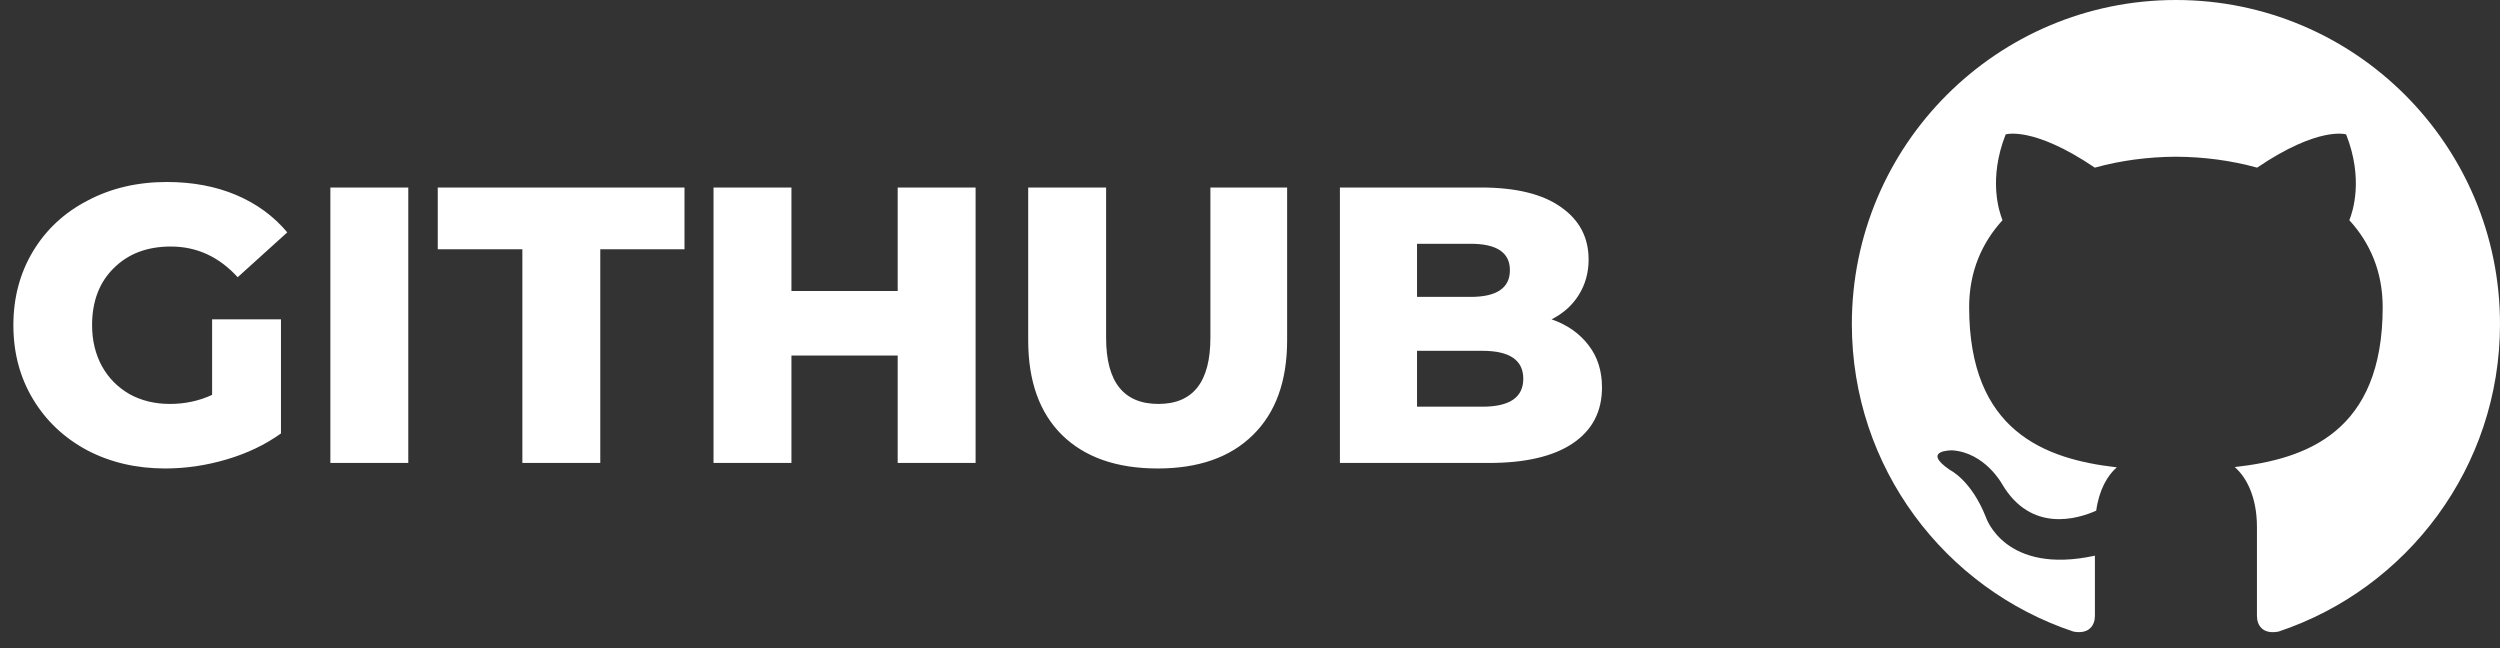
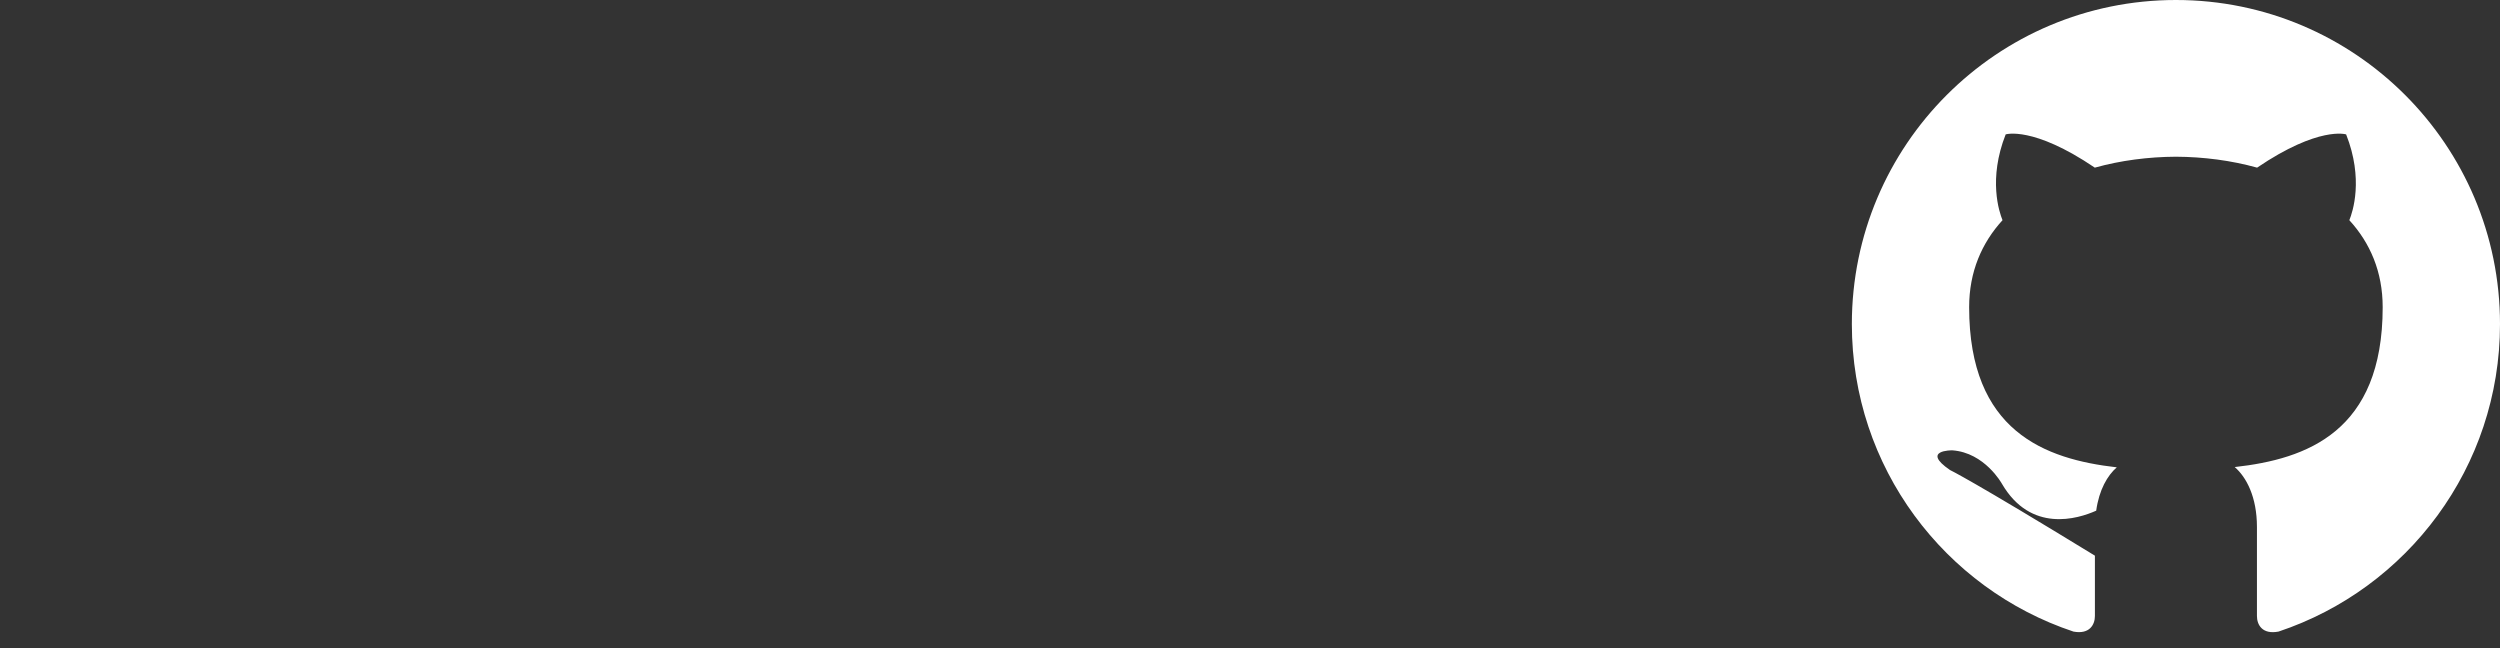
<svg xmlns="http://www.w3.org/2000/svg" width="108" height="28" viewBox="0 0 108 28" fill="none">
  <rect x="0" y="0" width="108" height="28" fill="#333333" stroke="none" />
-   <path d="M94 0C86.27 0 80 6.269 80 14C80 20.186 84.011 25.433 89.575 27.285C90.274 27.414 90.5 26.98 90.5 26.612V24.005C86.606 24.852 85.795 22.353 85.795 22.353C85.158 20.735 84.24 20.305 84.24 20.305C82.969 19.436 84.337 19.454 84.337 19.454C85.742 19.552 86.482 20.897 86.482 20.897C87.73 23.037 89.757 22.419 90.556 22.061C90.681 21.156 91.044 20.538 91.445 20.189C88.336 19.833 85.067 18.633 85.067 13.27C85.067 11.74 85.614 10.492 86.509 9.512C86.364 9.158 85.885 7.734 86.645 5.806C86.645 5.806 87.821 5.431 90.496 7.242C91.613 6.931 92.81 6.776 94 6.77C95.19 6.776 96.388 6.931 97.507 7.242C100.18 5.431 101.353 5.806 101.353 5.806C102.115 7.735 101.636 9.159 101.491 9.512C102.389 10.492 102.932 11.741 102.932 13.27C102.932 18.647 99.657 19.831 96.54 20.177C97.041 20.611 97.5 21.463 97.5 22.77V26.612C97.5 26.984 97.724 27.421 98.434 27.284C103.994 25.43 108 20.183 108 14C108 6.269 101.731 0 94 0Z" fill="white" />
-   <path d="M9.163 13.795H12.138V18.725C11.458 19.212 10.676 19.586 9.792 19.847C8.908 20.108 8.024 20.238 7.14 20.238C5.893 20.238 4.771 19.977 3.774 19.456C2.777 18.923 1.995 18.187 1.428 17.246C0.861 16.305 0.578 15.24 0.578 14.05C0.578 12.86 0.861 11.795 1.428 10.854C1.995 9.913 2.782 9.182 3.791 8.661C4.8 8.128 5.939 7.862 7.208 7.862C8.319 7.862 9.316 8.049 10.2 8.423C11.084 8.797 11.821 9.335 12.41 10.038L10.268 11.976C9.463 11.092 8.5 10.65 7.378 10.65C6.358 10.65 5.536 10.962 4.913 11.585C4.29 12.197 3.978 13.019 3.978 14.05C3.978 14.707 4.12 15.297 4.403 15.818C4.686 16.328 5.083 16.73 5.593 17.025C6.103 17.308 6.687 17.45 7.344 17.45C7.99 17.45 8.596 17.32 9.163 17.059V13.795ZM14.272 8.1H17.638V20H14.272V8.1ZM22.566 10.769H18.911V8.1H29.57V10.769H25.932V20H22.566V10.769ZM42.146 8.1V20H38.78V15.359H34.19V20H30.824V8.1H34.19V12.571H38.78V8.1H42.146ZM50.011 20.238C48.243 20.238 46.866 19.756 45.88 18.793C44.905 17.83 44.418 16.464 44.418 14.696V8.1H47.784V14.594C47.784 16.498 48.538 17.45 50.045 17.45C51.541 17.45 52.289 16.498 52.289 14.594V8.1H55.604V14.696C55.604 16.464 55.111 17.83 54.125 18.793C53.15 19.756 51.779 20.238 50.011 20.238ZM67.03 13.795C67.71 14.033 68.243 14.407 68.628 14.917C69.014 15.416 69.206 16.022 69.206 16.736C69.206 17.779 68.787 18.583 67.948 19.15C67.11 19.717 65.897 20 64.31 20H57.884V8.1H63.97C65.489 8.1 66.645 8.383 67.438 8.95C68.232 9.505 68.628 10.259 68.628 11.211C68.628 11.778 68.487 12.288 68.203 12.741C67.931 13.183 67.54 13.534 67.03 13.795ZM61.216 10.531V12.826H63.528C64.662 12.826 65.228 12.441 65.228 11.67C65.228 10.911 64.662 10.531 63.528 10.531H61.216ZM64.038 17.569C65.217 17.569 65.806 17.167 65.806 16.362C65.806 15.557 65.217 15.155 64.038 15.155H61.216V17.569H64.038Z" fill="white" />
+   <path d="M94 0C86.27 0 80 6.269 80 14C80 20.186 84.011 25.433 89.575 27.285C90.274 27.414 90.5 26.98 90.5 26.612V24.005C85.158 20.735 84.24 20.305 84.24 20.305C82.969 19.436 84.337 19.454 84.337 19.454C85.742 19.552 86.482 20.897 86.482 20.897C87.73 23.037 89.757 22.419 90.556 22.061C90.681 21.156 91.044 20.538 91.445 20.189C88.336 19.833 85.067 18.633 85.067 13.27C85.067 11.74 85.614 10.492 86.509 9.512C86.364 9.158 85.885 7.734 86.645 5.806C86.645 5.806 87.821 5.431 90.496 7.242C91.613 6.931 92.81 6.776 94 6.77C95.19 6.776 96.388 6.931 97.507 7.242C100.18 5.431 101.353 5.806 101.353 5.806C102.115 7.735 101.636 9.159 101.491 9.512C102.389 10.492 102.932 11.741 102.932 13.27C102.932 18.647 99.657 19.831 96.54 20.177C97.041 20.611 97.5 21.463 97.5 22.77V26.612C97.5 26.984 97.724 27.421 98.434 27.284C103.994 25.43 108 20.183 108 14C108 6.269 101.731 0 94 0Z" fill="white" />
</svg>